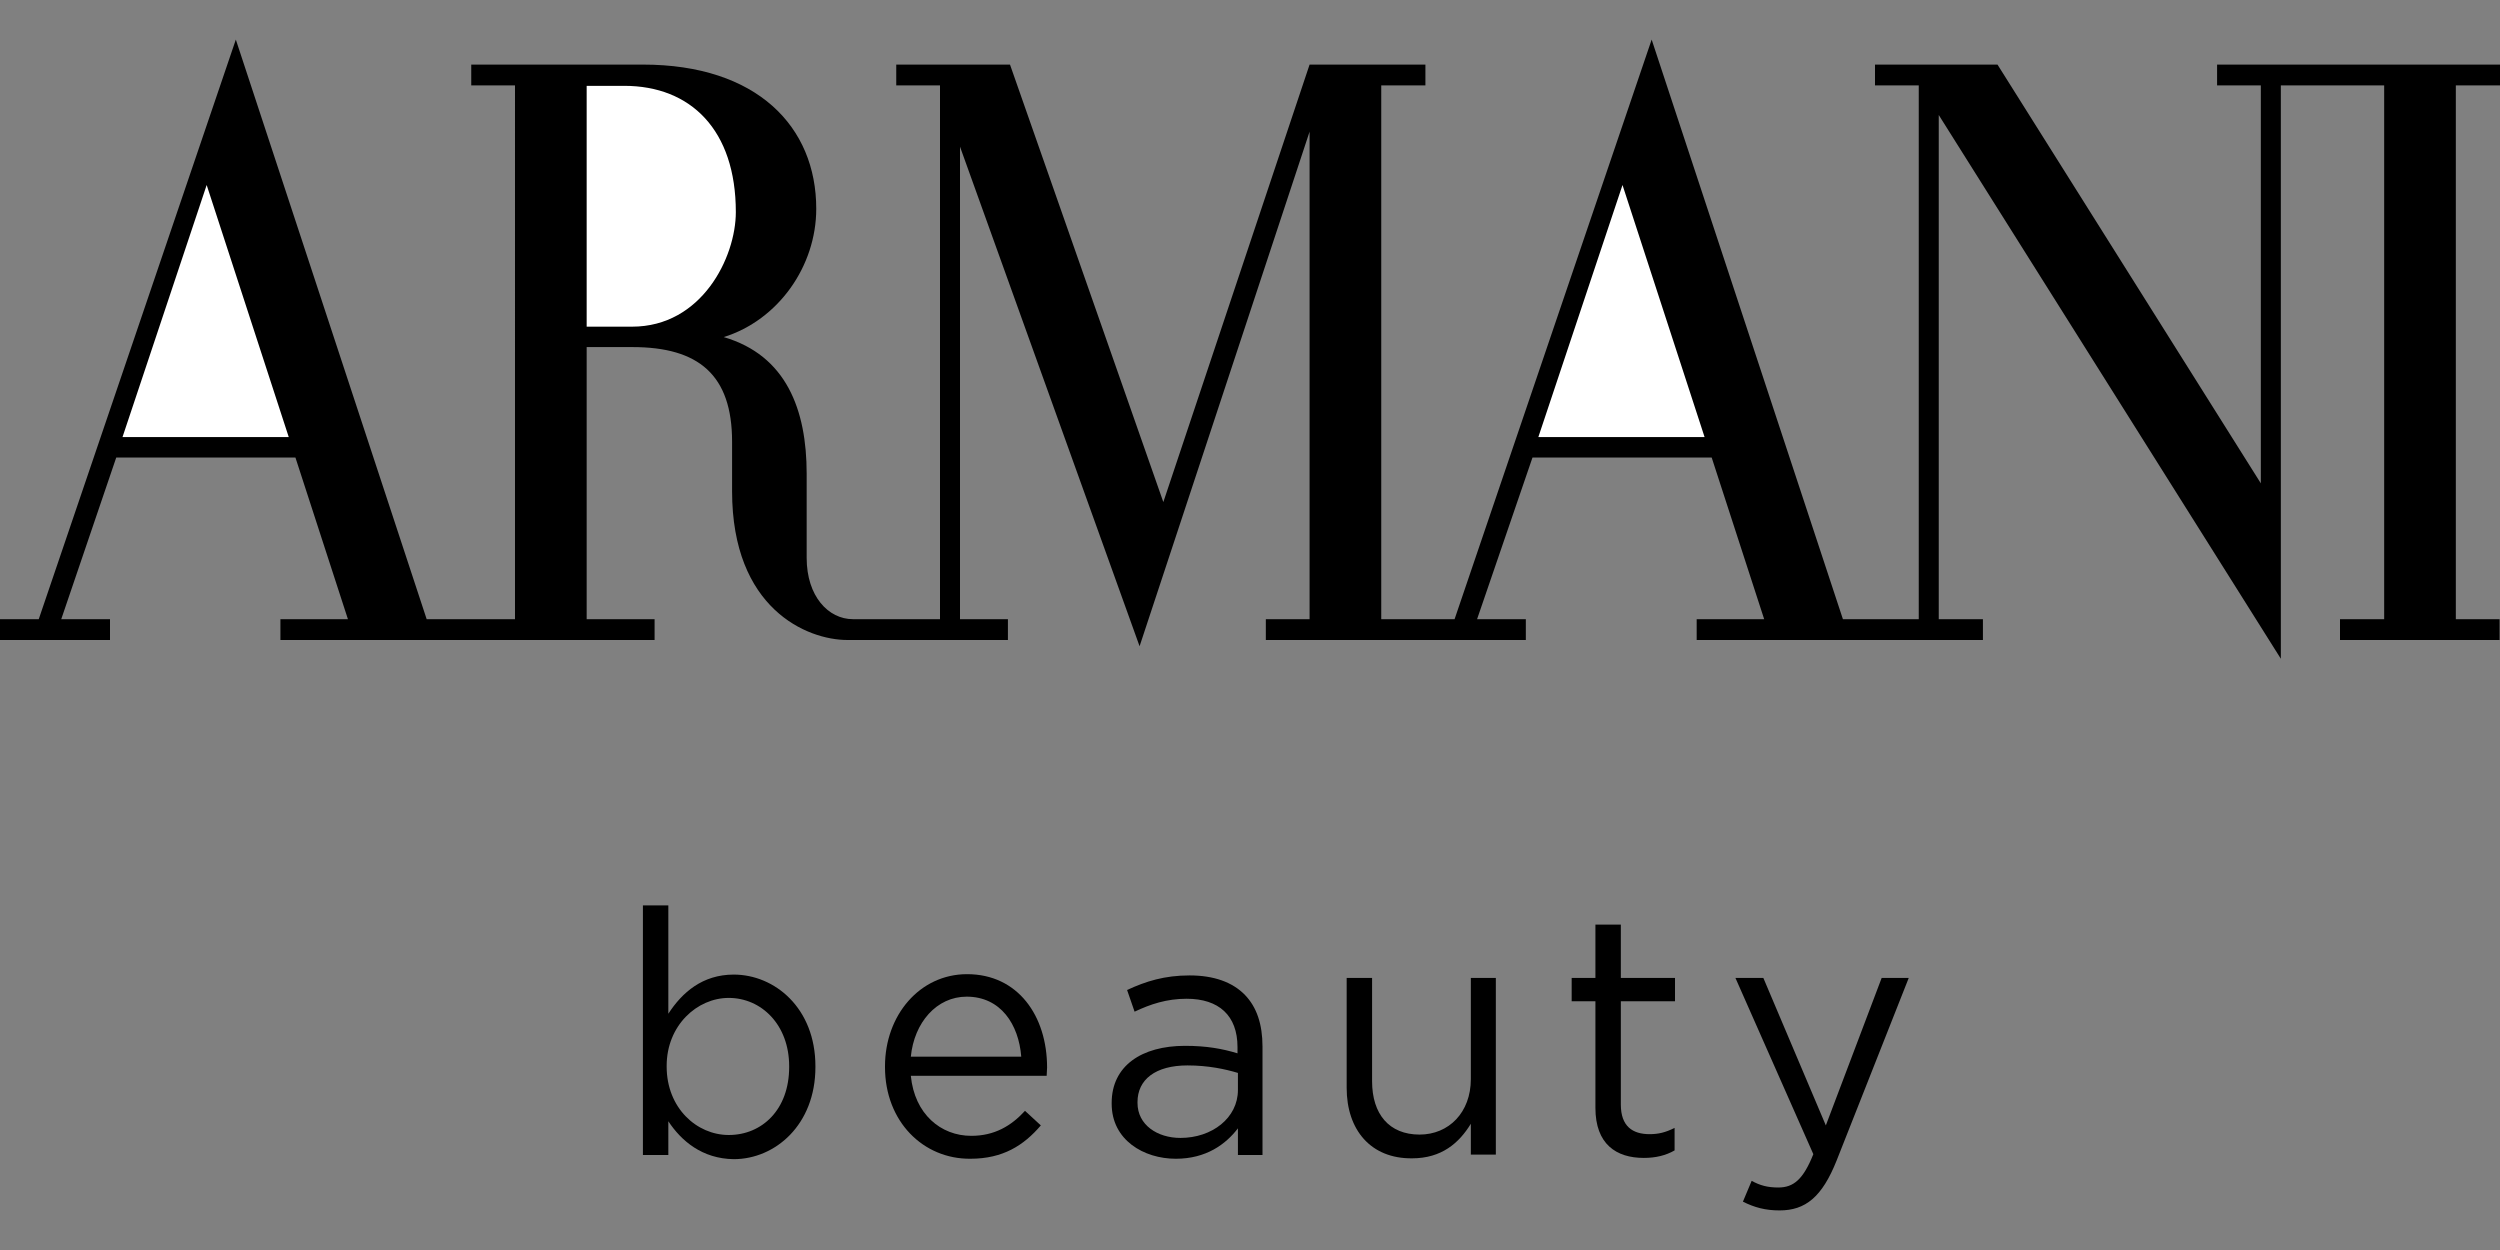
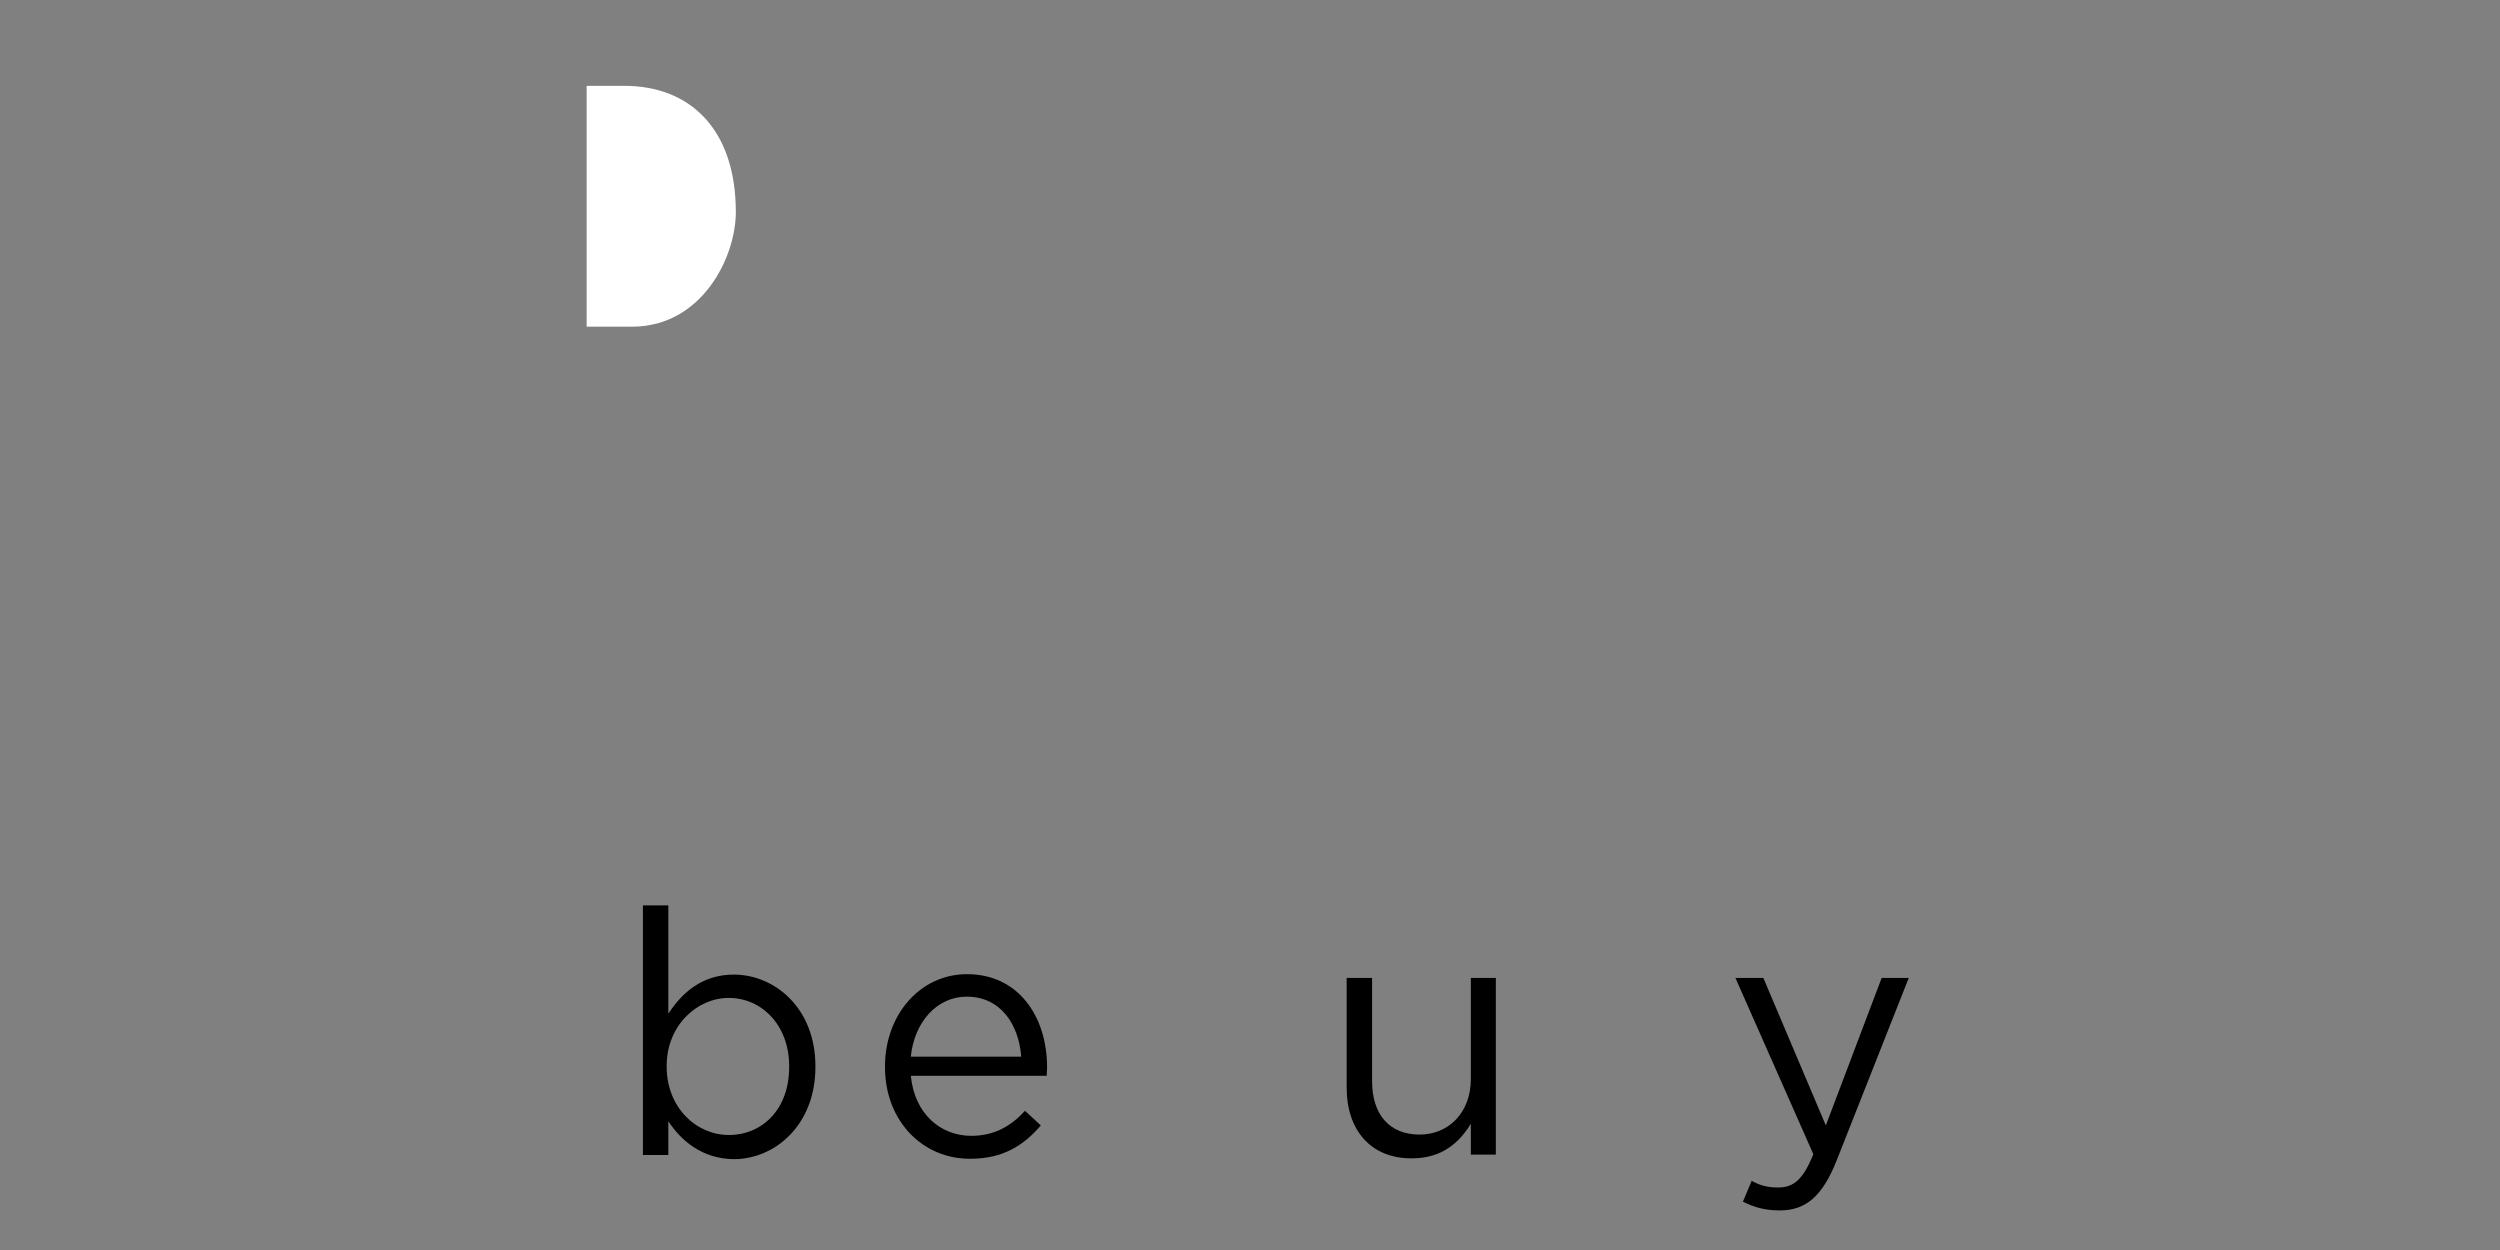
<svg xmlns="http://www.w3.org/2000/svg" xml:space="preserve" id="layer" width="120" height="60" x="0" y="0" version="1.1" viewBox="-153 -46 120 60">
  <rect x="-153" y="-46" width="120" height="60" fill="#808080" stroke="none" />
  <style id="style1" type="text/css">.st0{fill:#fff}</style>
  <g id="g8" transform="matrix(.2 0 0 .2 -126.7 -71.2)">
-     <path id="path1" d="M468.4 146.5h-10.5v128.1h10.5v5h-38.3v-5h10.6V146.5h-24.8v137.6l-82.1-130.5v121h10.6v5h-68.7v-5h16.2l-12.6-38.8h-43L223 274.6h11.7v5h-62.4v-5h10.5v-117L142 281.1 98.9 161.2v113.4h11.5v5H71.9c-9.8 0-27.7-7.6-27.7-35.7V232c0-16-8-22.7-23.9-22.7h-11v65.3h16.3v5h-89.8v-5H-48l-12.6-38.8h-43l-13.2 38.8h11.7v5h-26.4v-5h9.3l47.3-139.1 45.8 139.1h21.2V146.5h-10.5v-5h41.2c27.4 0 41.6 14.9 41.6 34.6 0 13.8-9.1 26.7-22.2 30.8 15 4.4 19.9 17.4 19.9 32.8v20.2c0 9.2 5.2 14.7 11.1 14.7h20.9V146.5H83.6v-5h27.3l36.8 105 35.1-105h27.8v5H200v128.1h17.6l47.3-139.1 45.9 139.1H329V146.5h-10.5v-5h29.4L411.1 242v-95.5h-10.5v-5h67.9v5z" />
-     <path id="polygon1" d="m277.6 230.9-19.7-60.5-20.2 60.5z" class="st0" />
    <path id="path2" d="M20.2 204.4c16.7 0 24.9-16.6 24.9-27.5 0-19.7-10.8-30.3-26.8-30.3h-9v57.8z" class="st0" />
-     <path id="polygon2" d="m-62.2 230.9-19.7-60.5-20.2 60.5z" class="st0" />
    <path id="path3" d="M320.1 360.7h6.5l-17.3 43.8c-3.5 8.8-7.5 12-13.7 12-3.4 0-6-.7-8.8-2.1l2.1-5c2 1.1 3.8 1.6 6.4 1.6 3.7 0 6-2 8.4-8L285 360.7h6.7l15 35.4" />
-     <path id="path4" d="M251.4 391.9v-25.6h-5.7v-5.6h5.7v-12.8h6.1v12.8h13v5.6h-13v24.8c0 5.2 2.8 7.1 6.9 7.1 2.1 0 3.8-.4 6-1.5v5.4c-2.1 1.2-4.5 1.8-7.4 1.8-6.6 0-11.6-3.3-11.6-12" />
    <path id="path5" d="M191.7 387.1v-26.4h6.1v24.8c0 7.9 4.1 12.8 11.4 12.8 7 0 12.3-5.3 12.3-13.3v-24.3h6v42.4h-6v-7.4c-2.8 4.6-7 8.3-14.1 8.3-9.9.1-15.7-6.8-15.7-16.9" />
-     <path id="path6" d="M135.3 390.9v-.2c0-8.9 7.2-13.7 17.6-13.7 5.2 0 9 .7 12.6 1.8v-1.5c0-7.6-4.5-11.6-12.2-11.6-4.8 0-8.7 1.3-12.5 3.1l-1.8-5.2c4.5-2.1 9-3.5 15-3.5 5.8 0 10.3 1.6 13.3 4.7 2.8 2.9 4.2 7 4.2 12.4v26h-5.9v-6.4c-2.9 3.8-7.6 7.3-14.9 7.3-7.7 0-15.4-4.5-15.4-13.2m30.3-3.3v-4.1c-3-.9-7.1-1.8-12.1-1.8-7.7 0-12 3.4-12 8.8v.2c0 5.3 4.8 8.4 10.3 8.4 7.6 0 13.8-4.8 13.8-11.5" />
    <path id="path7" d="M80.9 382.1v-.2c0-12.2 8.3-22.1 19.7-22.1 12.2 0 19.2 10 19.2 22.4l-.1 2H87.1c.9 9.2 7.2 14.4 14.5 14.4 5.6 0 9.6-2.4 12.9-6l3.8 3.5c-4.1 4.8-9.1 8-16.9 8-11.3.1-20.5-8.9-20.5-22m32.7-2.5c-.6-7.7-4.9-14.4-13.1-14.4-7.2 0-12.6 6.2-13.4 14.4z" />
    <path id="path8" d="M28.9 395.1v8.1h-6.1v-59.9h6.1v26c3.3-5.1 8.2-9.4 15.7-9.4 9.8 0 19.6 8 19.6 22v.2c0 13.9-9.7 22.1-19.6 22.1-7.6-.1-12.6-4.4-15.7-9.1m29-13v-.2c0-10-6.7-16.4-14.5-16.4-7.6 0-14.9 6.6-14.9 16.3v.2c0 9.9 7.2 16.4 14.9 16.4 8 0 14.5-6.1 14.5-16.3" />
  </g>
</svg>